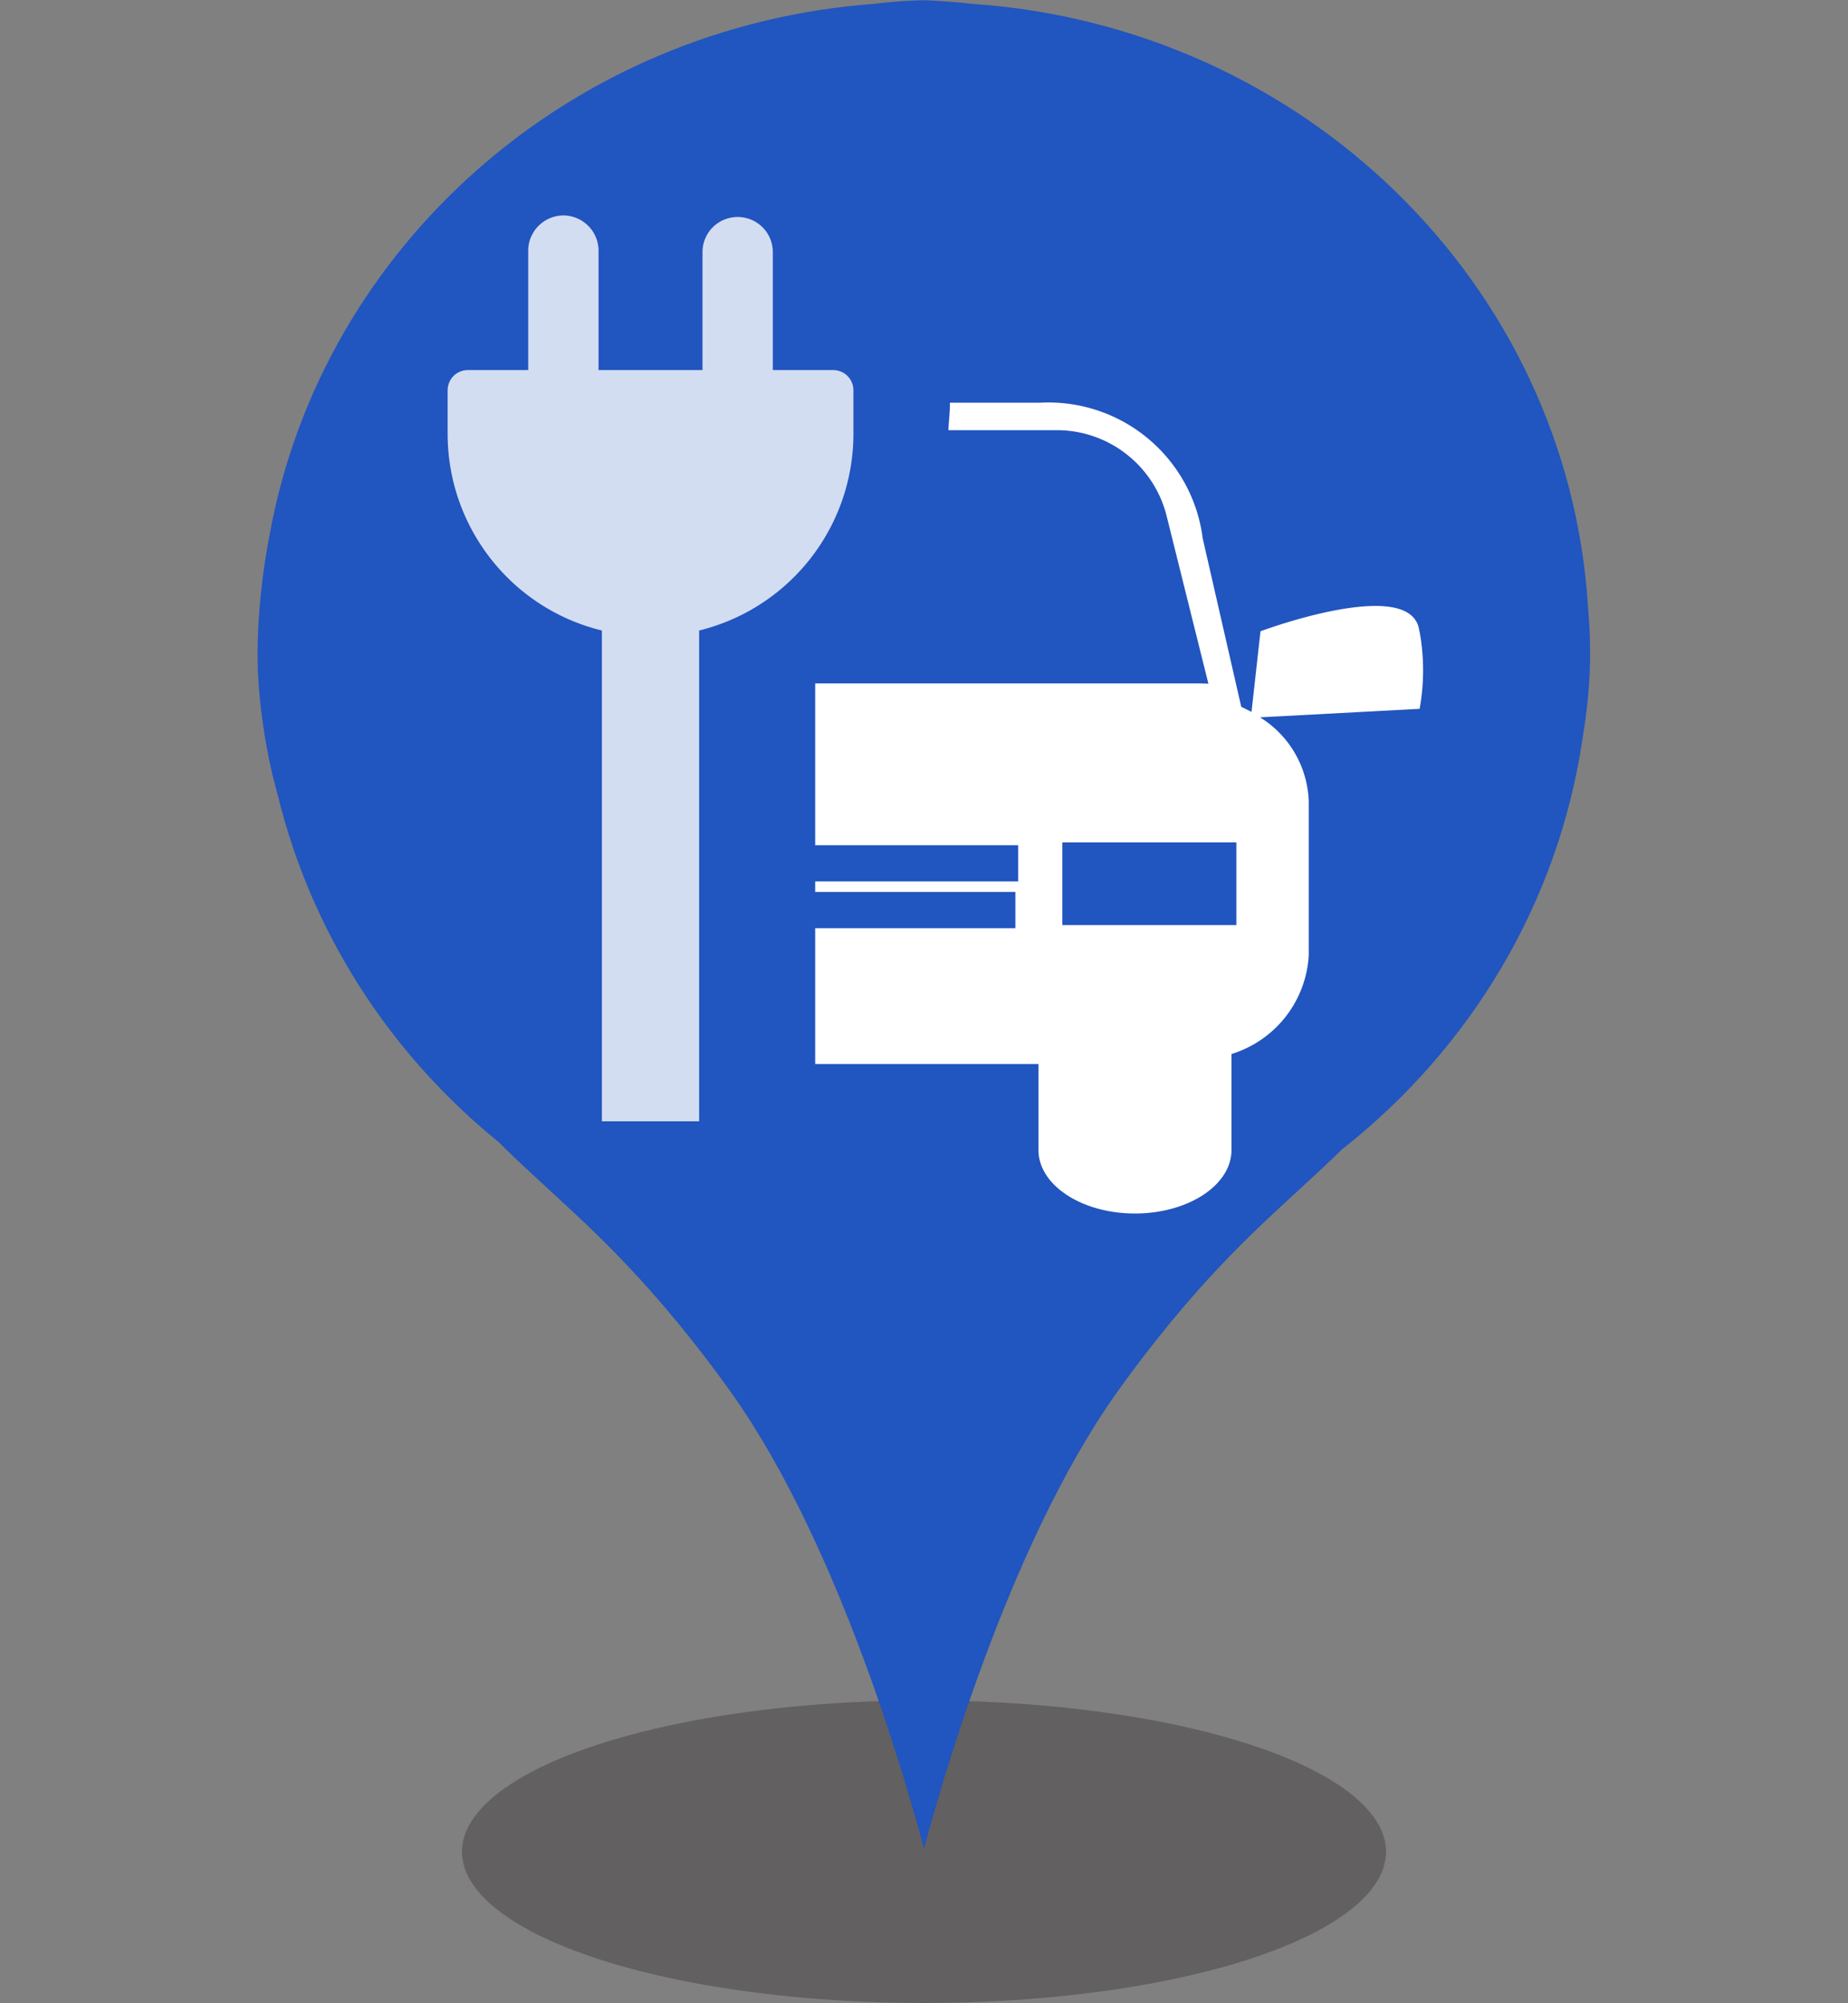
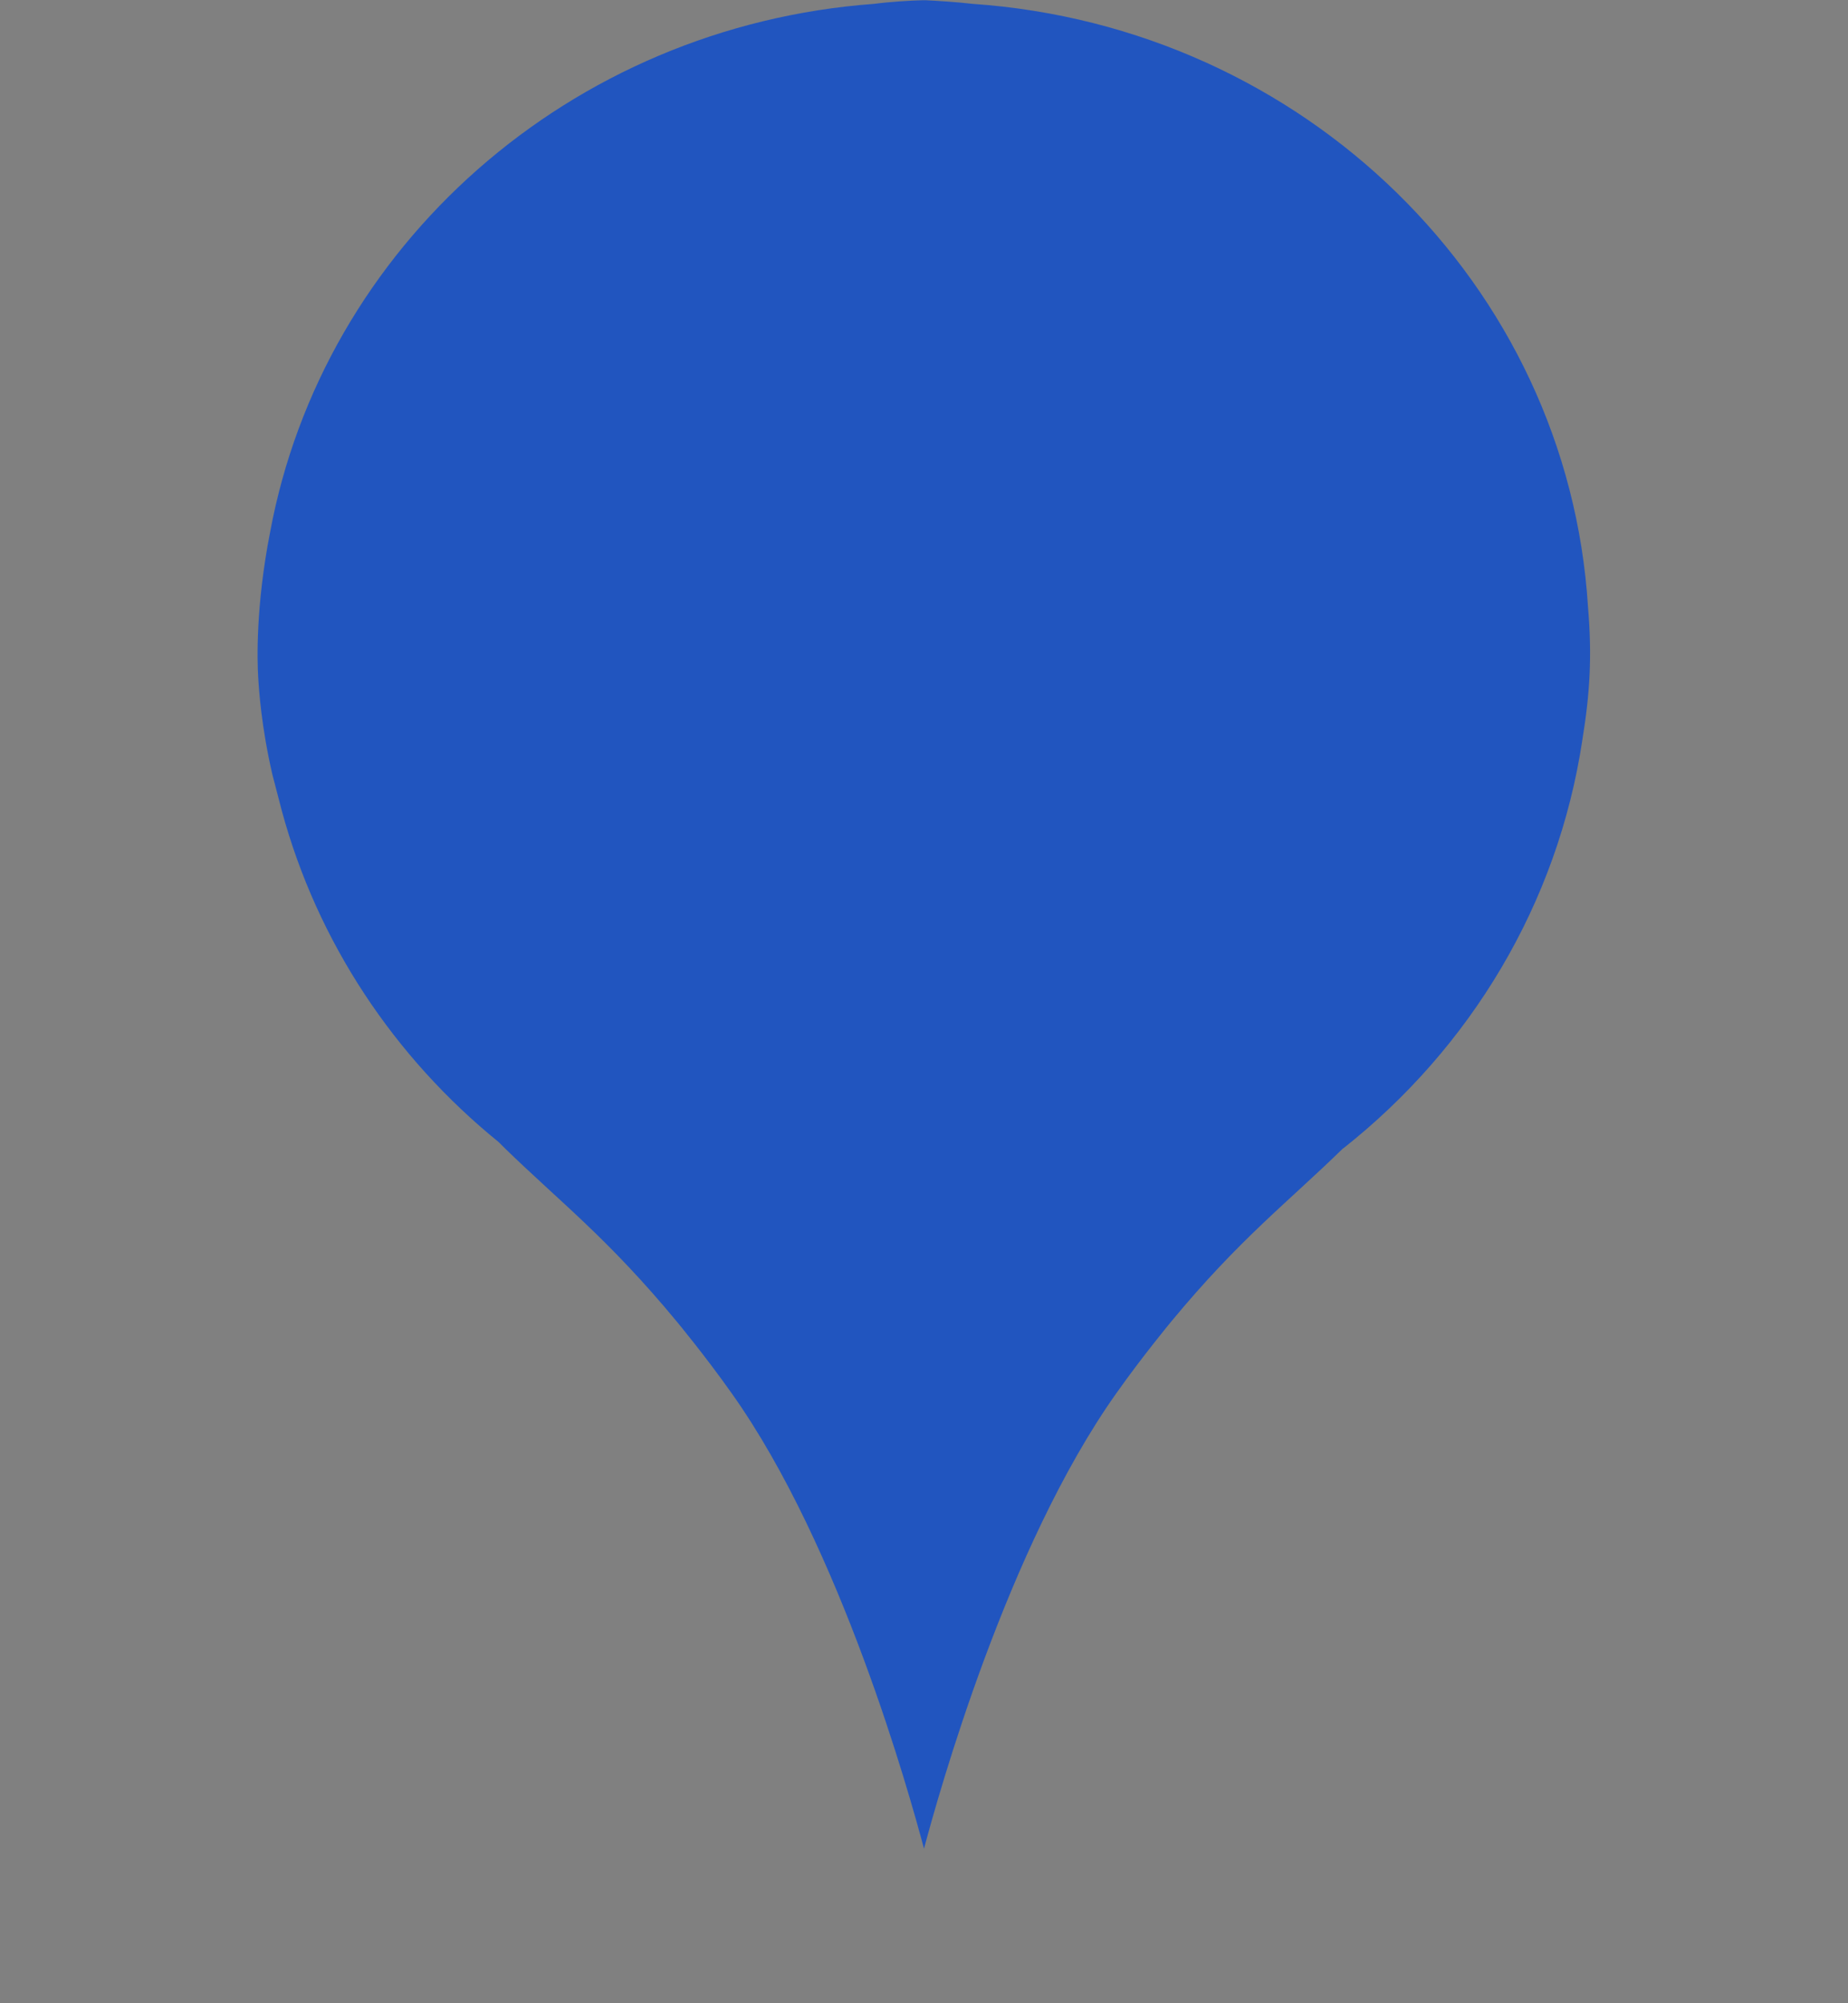
<svg xmlns="http://www.w3.org/2000/svg" width="72" height="78" viewBox="0 0 72 78">
  <rect x="0" y="0" width="72" height="78" fill="#808080" stroke="none" />
-   <ellipse cx="36" cy="72.1" rx="18" ry="5.89" style="fill:#231f20;opacity:.32" />
  <path d="M10.98 31.57c1.39 5.12 4.38 9.6 8.45 12.9l.24.24c2.15 2.09 4.02 3.51 6.7 6.75 0 0 1.12 1.35 2.13 2.78 4.27 6 6.94 15.65 7.5 17.74v-.23.23c.56-2.09 3.23-11.73 7.5-17.74 1.01-1.43 2.13-2.78 2.13-2.78 2.68-3.24 4.55-4.65 6.7-6.75h.01c4.94-3.9 8.35-9.51 9.31-15.9.3-1.84.38-3.28.22-5.18C61.09 11.08 50.81 1.04 37.89.15c-.59-.07-1.4-.12-1.81-.14h-.16c-.43.01-1.26.06-1.86.14-11.86.87-21.48 9.45-23.54 20.59-.56 2.86-.5 5-.46 5.63.03.51.12 1.91.55 3.78" style="fill:#2155bf" />
-   <path d="M55.3 24.58c-.25-2.22-6.19 0-6.19 0l-.35 3.14c-.13-.07-.28-.14-.4-.2l-1.5-6.55a6.057 6.057 0 0 0-6.33-5.29h-3.52c0 .42-.04.64-.06 1.07h4.18c2.07-.02 3.87 1.4 4.34 3.41l1.61 6.46c-.1 0-.2-.01-.3-.01H31.76v6.3h7.91v1.41h-7.91v.41h7.8v1.41h-7.8v5.29h8.7v3.35c0 1.36 1.68 2.47 3.76 2.47s3.76-1.11 3.76-2.47v-3.74a4.275 4.275 0 0 0 3.01-3.84v-5.99a4 4 0 0 0-1.9-3.28l6.22-.33a8.4 8.4 0 0 0 0-3Zm-7.13 11.44h-6.78V32.8h6.78z" style="fill:#fff" />
-   <path d="M32.46 14.41h-2.35V9.82c0-.76-.61-1.37-1.37-1.37s-1.37.61-1.37 1.37v4.59h-4.05V9.82a1.38 1.38 0 0 0-1.31-1.43 1.38 1.38 0 0 0-1.43 1.31v4.71h-2.35c-.44 0-.79.35-.79.79v1.69c0 3.63 2.48 6.8 6.01 7.66v19.11h3.79V24.55a7.89 7.89 0 0 0 6.01-7.66V15.2c0-.44-.35-.79-.79-.79" style="fill:#fff;isolation:isolate;opacity:.8" />
-   <path d="M0 .15h72v77.84H0z" style="fill:none" />
</svg>